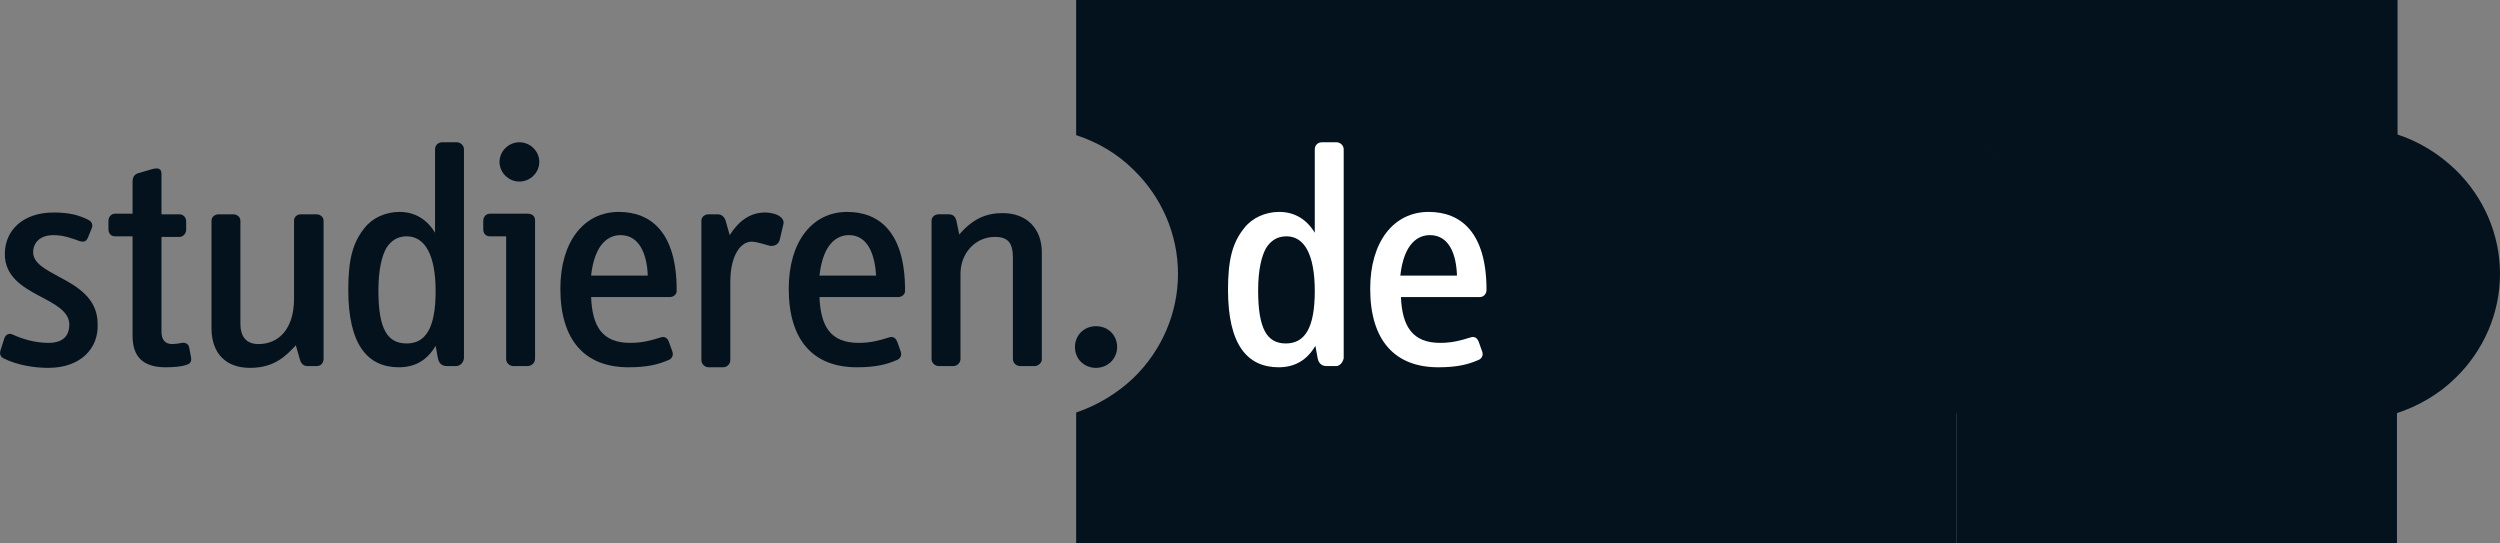
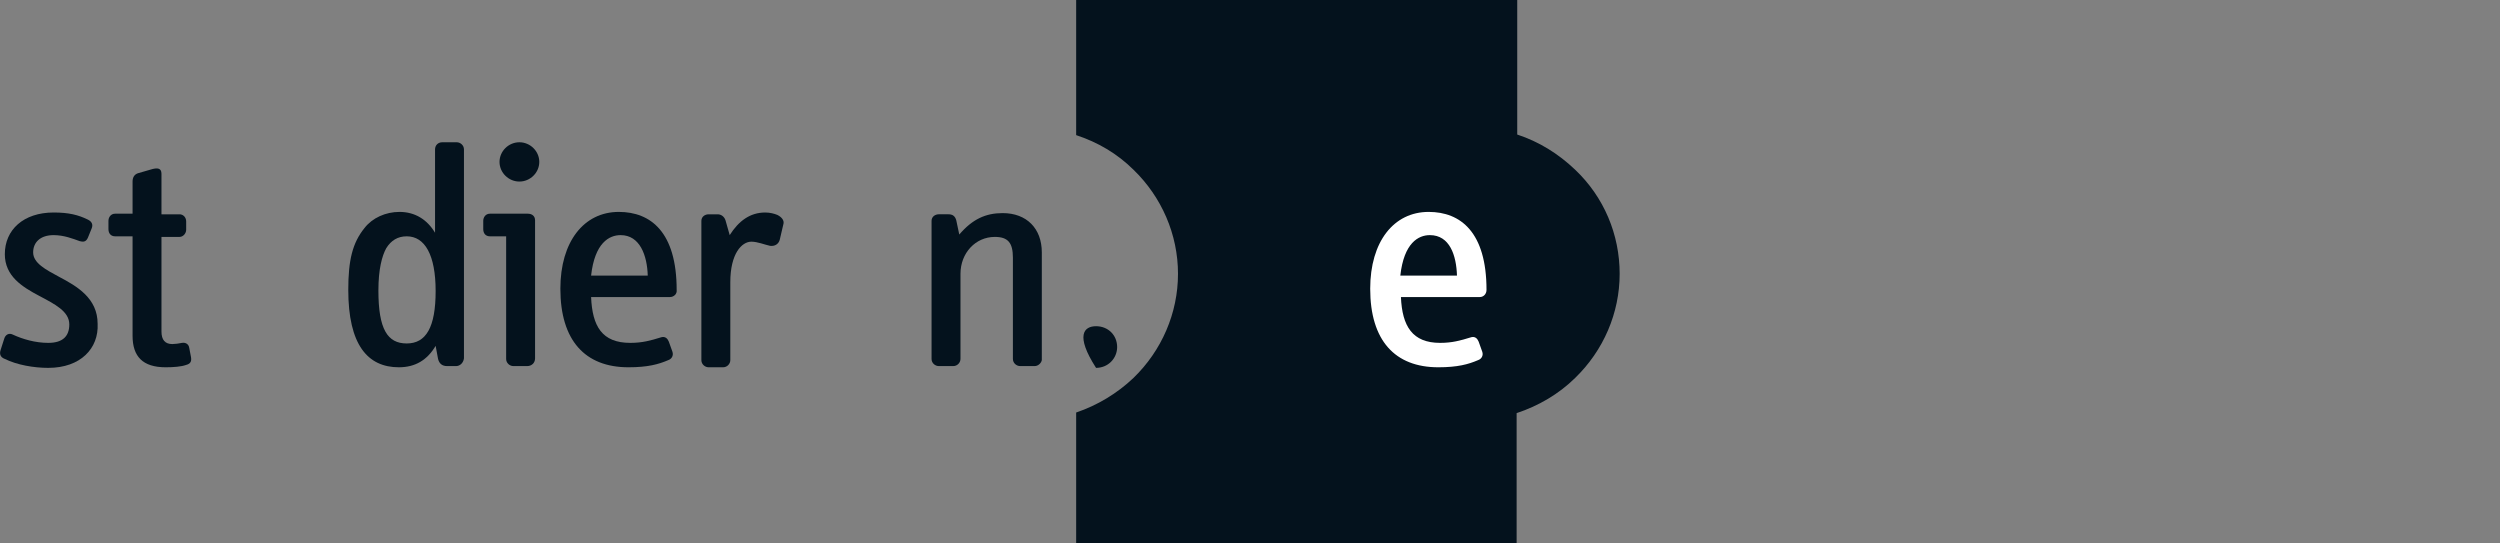
<svg xmlns="http://www.w3.org/2000/svg" width="161" height="35" viewBox="0 0 161 35" fill="none">
  <rect x="0" y="0" width="161" height="35" fill="#808080" stroke="none" />
  <path d="M3.105 23.691C2.174 23.691 1.087 23.499 0.311 23.116C0 23.001 -0.038 22.771 0.039 22.541L0.272 21.813C0.35 21.544 0.583 21.429 0.815 21.544C1.475 21.851 2.29 22.081 3.105 22.081C4.036 22.081 4.463 21.659 4.463 20.893C4.463 20.049 3.532 19.589 2.523 19.052C1.436 18.477 0.311 17.787 0.311 16.369C0.311 14.797 1.514 13.685 3.454 13.685C4.424 13.685 5.045 13.839 5.666 14.146C5.899 14.261 6.015 14.452 5.899 14.721L5.666 15.296C5.55 15.564 5.394 15.602 5.123 15.526C4.696 15.372 4.114 15.142 3.454 15.142C2.6 15.142 2.135 15.602 2.135 16.254C2.135 16.944 2.95 17.366 3.803 17.826C4.967 18.439 6.287 19.206 6.287 20.854C6.364 22.426 5.2 23.691 3.105 23.691Z" fill="#04121D" />
  <path d="M11.99 23.5C11.68 23.614 11.175 23.653 10.671 23.653C9.196 23.653 8.537 22.963 8.537 21.621V15.219H7.411C7.14 15.219 6.984 15.027 6.984 14.759V14.222C6.984 13.992 7.14 13.762 7.411 13.762H8.537V11.692C8.537 11.424 8.653 11.232 8.886 11.156L9.817 10.887C10.127 10.811 10.399 10.811 10.399 11.194V13.801H11.563C11.796 13.801 11.99 13.992 11.99 14.261V14.797C11.99 15.027 11.796 15.257 11.563 15.257H10.399V21.353C10.399 21.889 10.632 22.158 11.098 22.158C11.253 22.158 11.563 22.119 11.719 22.081C11.951 22.043 12.145 22.158 12.184 22.388L12.301 23.001C12.339 23.231 12.301 23.423 11.99 23.5Z" fill="#04121D" />
-   <path d="M20.411 23.576H19.79C19.557 23.576 19.402 23.423 19.324 23.193L19.053 22.235C18.471 22.848 17.733 23.691 16.104 23.691C14.59 23.691 13.62 22.809 13.62 21.123V14.223C13.62 13.954 13.853 13.801 14.086 13.801H15.017C15.25 13.801 15.483 13.954 15.483 14.223V20.854C15.483 21.736 15.91 22.158 16.647 22.158C17.966 22.158 18.936 21.161 18.936 19.244V14.223C18.936 13.954 19.13 13.801 19.402 13.801H20.372C20.605 13.801 20.838 13.954 20.838 14.223V23.116C20.838 23.385 20.644 23.576 20.411 23.576Z" fill="#04121D" />
  <path d="M29.375 23.576H28.793C28.482 23.576 28.288 23.423 28.211 23.116L28.055 22.273C27.512 23.193 26.736 23.653 25.688 23.653C23.671 23.653 22.429 22.196 22.429 18.669C22.429 16.753 22.7 15.641 23.476 14.682C23.981 14.031 24.835 13.647 25.727 13.647C26.736 13.647 27.512 14.146 28.017 14.989V9.622C28.017 9.354 28.211 9.162 28.482 9.162H29.413C29.646 9.162 29.879 9.354 29.879 9.622V23.078C29.84 23.384 29.608 23.576 29.375 23.576ZM26.193 15.219C25.611 15.219 25.184 15.487 24.873 15.986C24.602 16.484 24.369 17.328 24.369 18.708C24.369 21.199 24.951 22.119 26.193 22.119C27.434 22.119 28.055 21.084 28.055 18.746C28.055 16.407 27.357 15.219 26.193 15.219Z" fill="#04121D" />
  <path d="M33.954 23.576H33.061C32.828 23.576 32.596 23.384 32.596 23.116V15.219H31.548C31.276 15.219 31.121 15.027 31.121 14.759V14.222C31.121 13.992 31.276 13.762 31.548 13.762H33.993C34.264 13.762 34.458 13.916 34.458 14.184V23.078C34.458 23.384 34.225 23.576 33.954 23.576ZM33.449 11.692C32.751 11.692 32.169 11.117 32.169 10.427C32.169 9.737 32.751 9.162 33.449 9.162C34.148 9.162 34.73 9.737 34.73 10.427C34.73 11.117 34.148 11.692 33.449 11.692Z" fill="#04121D" />
  <path d="M43.15 19.129H38.067C38.145 21.008 38.765 22.081 40.589 22.081C41.365 22.081 41.909 21.928 42.529 21.736C42.84 21.621 42.995 21.813 43.073 22.004L43.306 22.656C43.383 22.886 43.267 23.116 43.034 23.193C42.413 23.461 41.715 23.653 40.473 23.653C37.679 23.653 36.088 21.928 36.088 18.593C36.088 15.564 37.601 13.647 39.852 13.647C41.909 13.647 43.577 14.951 43.577 18.669C43.616 18.938 43.383 19.129 43.15 19.129ZM39.968 15.142C39.231 15.142 38.3 15.641 38.067 17.749H41.715C41.676 16.446 41.21 15.142 39.968 15.142Z" fill="#04121D" />
  <path d="M50.214 15.449C50.136 15.717 49.903 15.871 49.593 15.832C49.243 15.756 48.778 15.564 48.39 15.564C47.769 15.564 47.032 16.331 47.032 18.171V23.193C47.032 23.423 46.837 23.653 46.566 23.653H45.635C45.402 23.653 45.169 23.461 45.169 23.193V14.222C45.169 13.954 45.402 13.801 45.635 13.801H46.217C46.45 13.801 46.644 13.954 46.721 14.184L46.993 15.142C47.575 14.222 48.312 13.685 49.282 13.685C49.593 13.685 49.864 13.762 50.058 13.839C50.369 13.992 50.524 14.222 50.446 14.452L50.214 15.449Z" fill="#04121D" />
-   <path d="M57.857 19.129H52.774C52.852 21.008 53.472 22.081 55.296 22.081C56.072 22.081 56.616 21.928 57.236 21.736C57.547 21.621 57.702 21.813 57.78 22.004L58.013 22.656C58.09 22.886 57.974 23.116 57.741 23.193C57.12 23.461 56.422 23.653 55.18 23.653C52.386 23.653 50.795 21.928 50.795 18.593C50.795 15.564 52.308 13.647 54.559 13.647C56.616 13.647 58.284 14.951 58.284 18.669C58.323 18.938 58.09 19.129 57.857 19.129ZM54.675 15.142C53.938 15.142 53.007 15.641 52.774 17.749H56.422C56.344 16.446 55.917 15.142 54.675 15.142Z" fill="#04121D" />
  <path d="M66.628 23.576H65.697C65.464 23.576 65.231 23.384 65.231 23.116V16.599C65.231 15.641 64.92 15.257 64.067 15.257C62.825 15.257 61.855 16.292 61.855 17.634V23.116C61.855 23.346 61.661 23.576 61.389 23.576H60.458C60.225 23.576 59.992 23.384 59.992 23.116V14.222C59.992 13.954 60.225 13.8 60.458 13.8H61.079C61.35 13.8 61.506 13.916 61.583 14.184L61.777 15.104C62.631 14.107 63.485 13.724 64.571 13.724C66.123 13.724 67.093 14.721 67.093 16.254V23.193C67.055 23.384 66.861 23.576 66.628 23.576Z" fill="#04121D" />
-   <path d="M70.586 23.691C69.81 23.691 69.228 23.116 69.228 22.349C69.228 21.583 69.81 21.008 70.586 21.008C71.362 21.008 71.944 21.583 71.944 22.349C71.944 23.078 71.362 23.691 70.586 23.691Z" fill="#04121D" />
+   <path d="M70.586 23.691C69.228 21.583 69.81 21.008 70.586 21.008C71.362 21.008 71.944 21.583 71.944 22.349C71.944 23.078 71.362 23.691 70.586 23.691Z" fill="#04121D" />
  <path fill-rule="evenodd" clip-rule="evenodd" d="M97.71 0V8.664C99.107 9.124 100.348 9.89 101.435 10.925C103.297 12.689 104.306 15.104 104.306 17.634C104.306 20.164 103.259 22.579 101.435 24.343C100.387 25.378 99.068 26.145 97.671 26.605V35H92.471H69.305V26.566C70.663 26.106 71.943 25.34 72.991 24.343C74.815 22.579 75.863 20.164 75.863 17.634C75.863 15.104 74.815 12.689 72.991 10.925C71.943 9.89 70.702 9.162 69.305 8.702V0" fill="#04121D" />
-   <path fill-rule="evenodd" clip-rule="evenodd" d="M126.037 0V8.664C127.434 9.124 128.675 9.89 129.762 10.925C131.586 12.689 132.634 15.104 132.634 17.634C132.634 20.164 131.586 22.579 129.762 24.343C128.714 25.378 127.395 26.145 125.998 26.605V35H120.798H97.632V26.566C98.99 26.106 100.271 25.34 101.318 24.343C103.142 22.579 104.19 20.164 104.19 17.634C104.19 15.104 103.142 12.689 101.318 10.925C100.271 9.89 99.029 9.162 97.632 8.702V0" fill="#04121D" />
-   <path fill-rule="evenodd" clip-rule="evenodd" d="M154.403 0V8.664C155.8 9.124 157.042 9.89 158.128 10.925C159.952 12.689 161 15.104 161 17.634C161 20.164 159.952 22.579 158.128 24.343C157.08 25.378 155.761 26.145 154.364 26.605V35H149.164H125.998V26.566C127.356 26.106 128.637 25.34 129.684 24.343C131.508 22.579 132.556 20.164 132.556 17.634C132.556 15.104 131.508 12.689 129.684 10.925C128.637 9.89 127.395 9.162 125.998 8.702V0" fill="#04121D" />
-   <path d="M86.03 23.576H85.448C85.138 23.576 84.944 23.423 84.866 23.116L84.711 22.273C84.167 23.193 83.391 23.653 82.344 23.653C80.326 23.653 79.084 22.196 79.084 18.669C79.084 16.753 79.356 15.641 80.132 14.682C80.636 14.031 81.49 13.647 82.382 13.647C83.391 13.647 84.167 14.146 84.672 14.989V9.622C84.672 9.354 84.866 9.162 85.138 9.162H86.069C86.302 9.162 86.534 9.354 86.534 9.622V23.078C86.457 23.384 86.263 23.576 86.03 23.576ZM82.848 15.219C82.266 15.219 81.839 15.487 81.529 15.986C81.257 16.484 81.024 17.328 81.024 18.708C81.024 21.199 81.606 22.119 82.809 22.119C84.051 22.119 84.672 21.084 84.672 18.746C84.672 16.407 84.012 15.219 82.848 15.219Z" fill="white" />
  <path d="M95.304 19.129H90.22C90.298 21.008 90.957 22.081 92.743 22.081C93.519 22.081 94.062 21.928 94.683 21.736C94.993 21.621 95.148 21.813 95.226 22.004L95.459 22.656C95.537 22.886 95.42 23.116 95.187 23.193C94.566 23.461 93.868 23.653 92.626 23.653C89.832 23.653 88.241 21.928 88.241 18.593C88.241 15.564 89.755 13.647 92.005 13.647C94.062 13.647 95.731 14.951 95.731 18.669C95.731 18.938 95.537 19.129 95.304 19.129ZM92.083 15.142C91.346 15.142 90.414 15.641 90.181 17.749H93.829C93.79 16.446 93.363 15.142 92.083 15.142Z" fill="white" />
</svg>